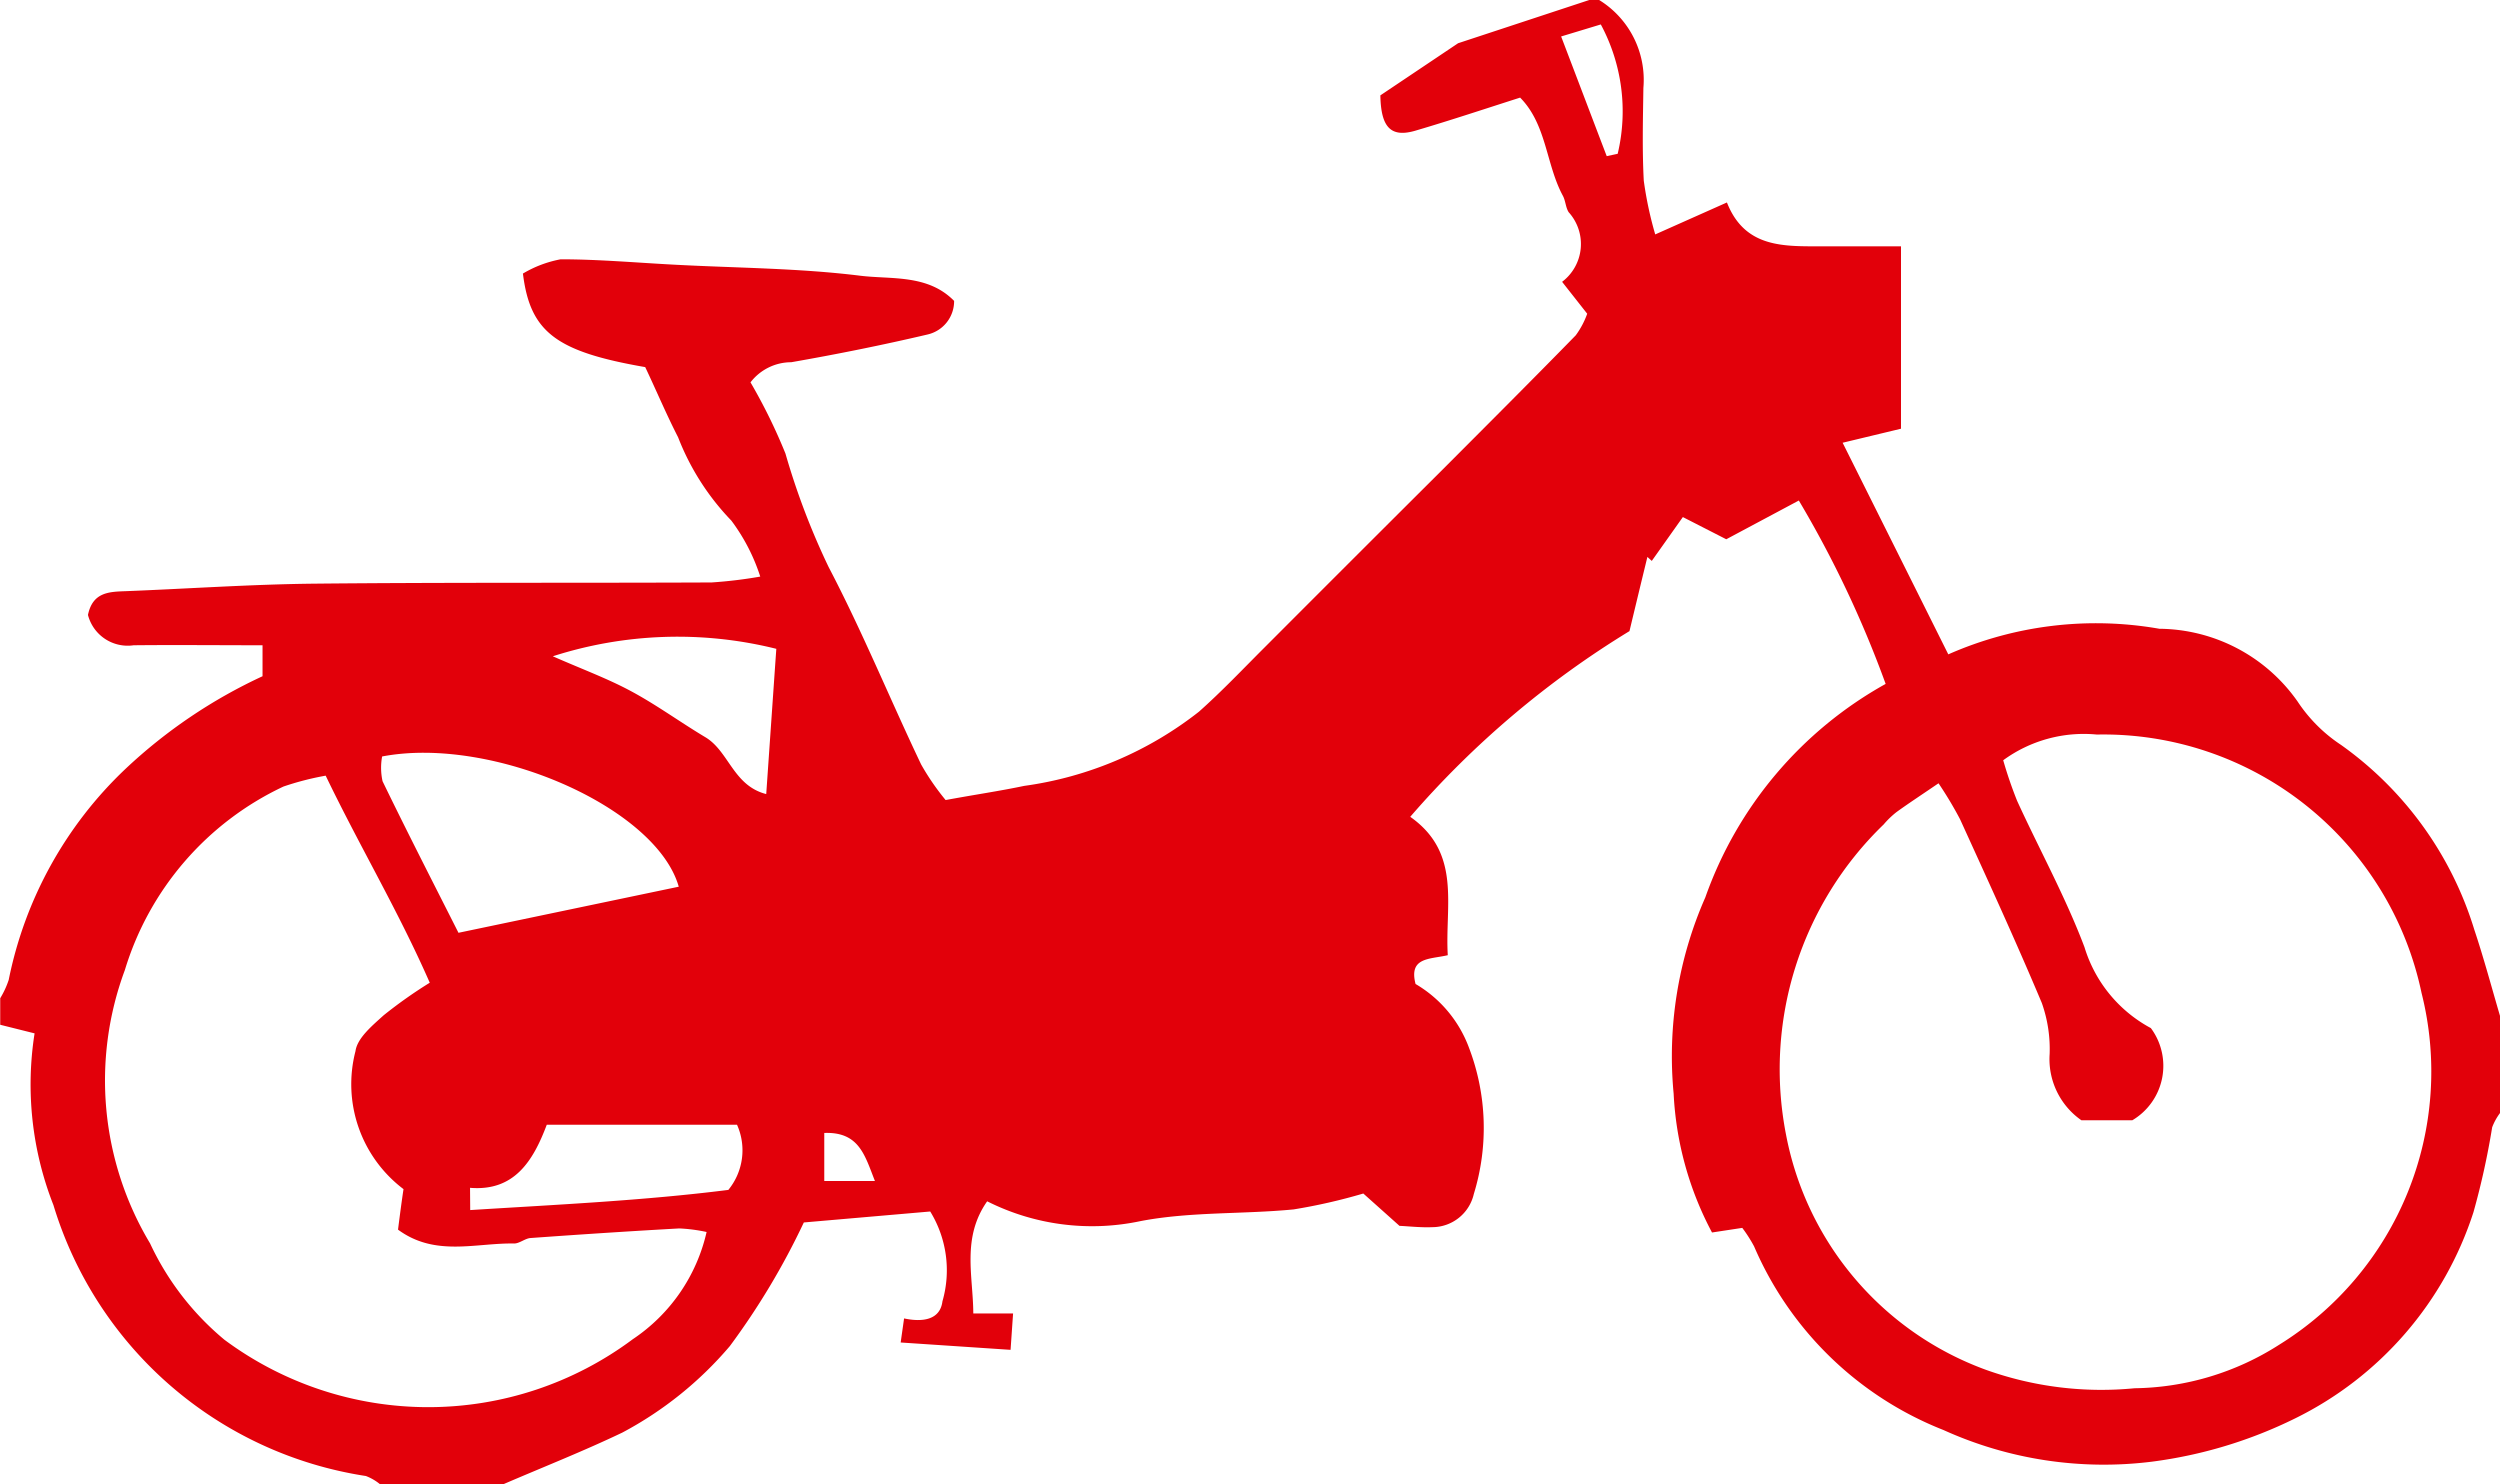
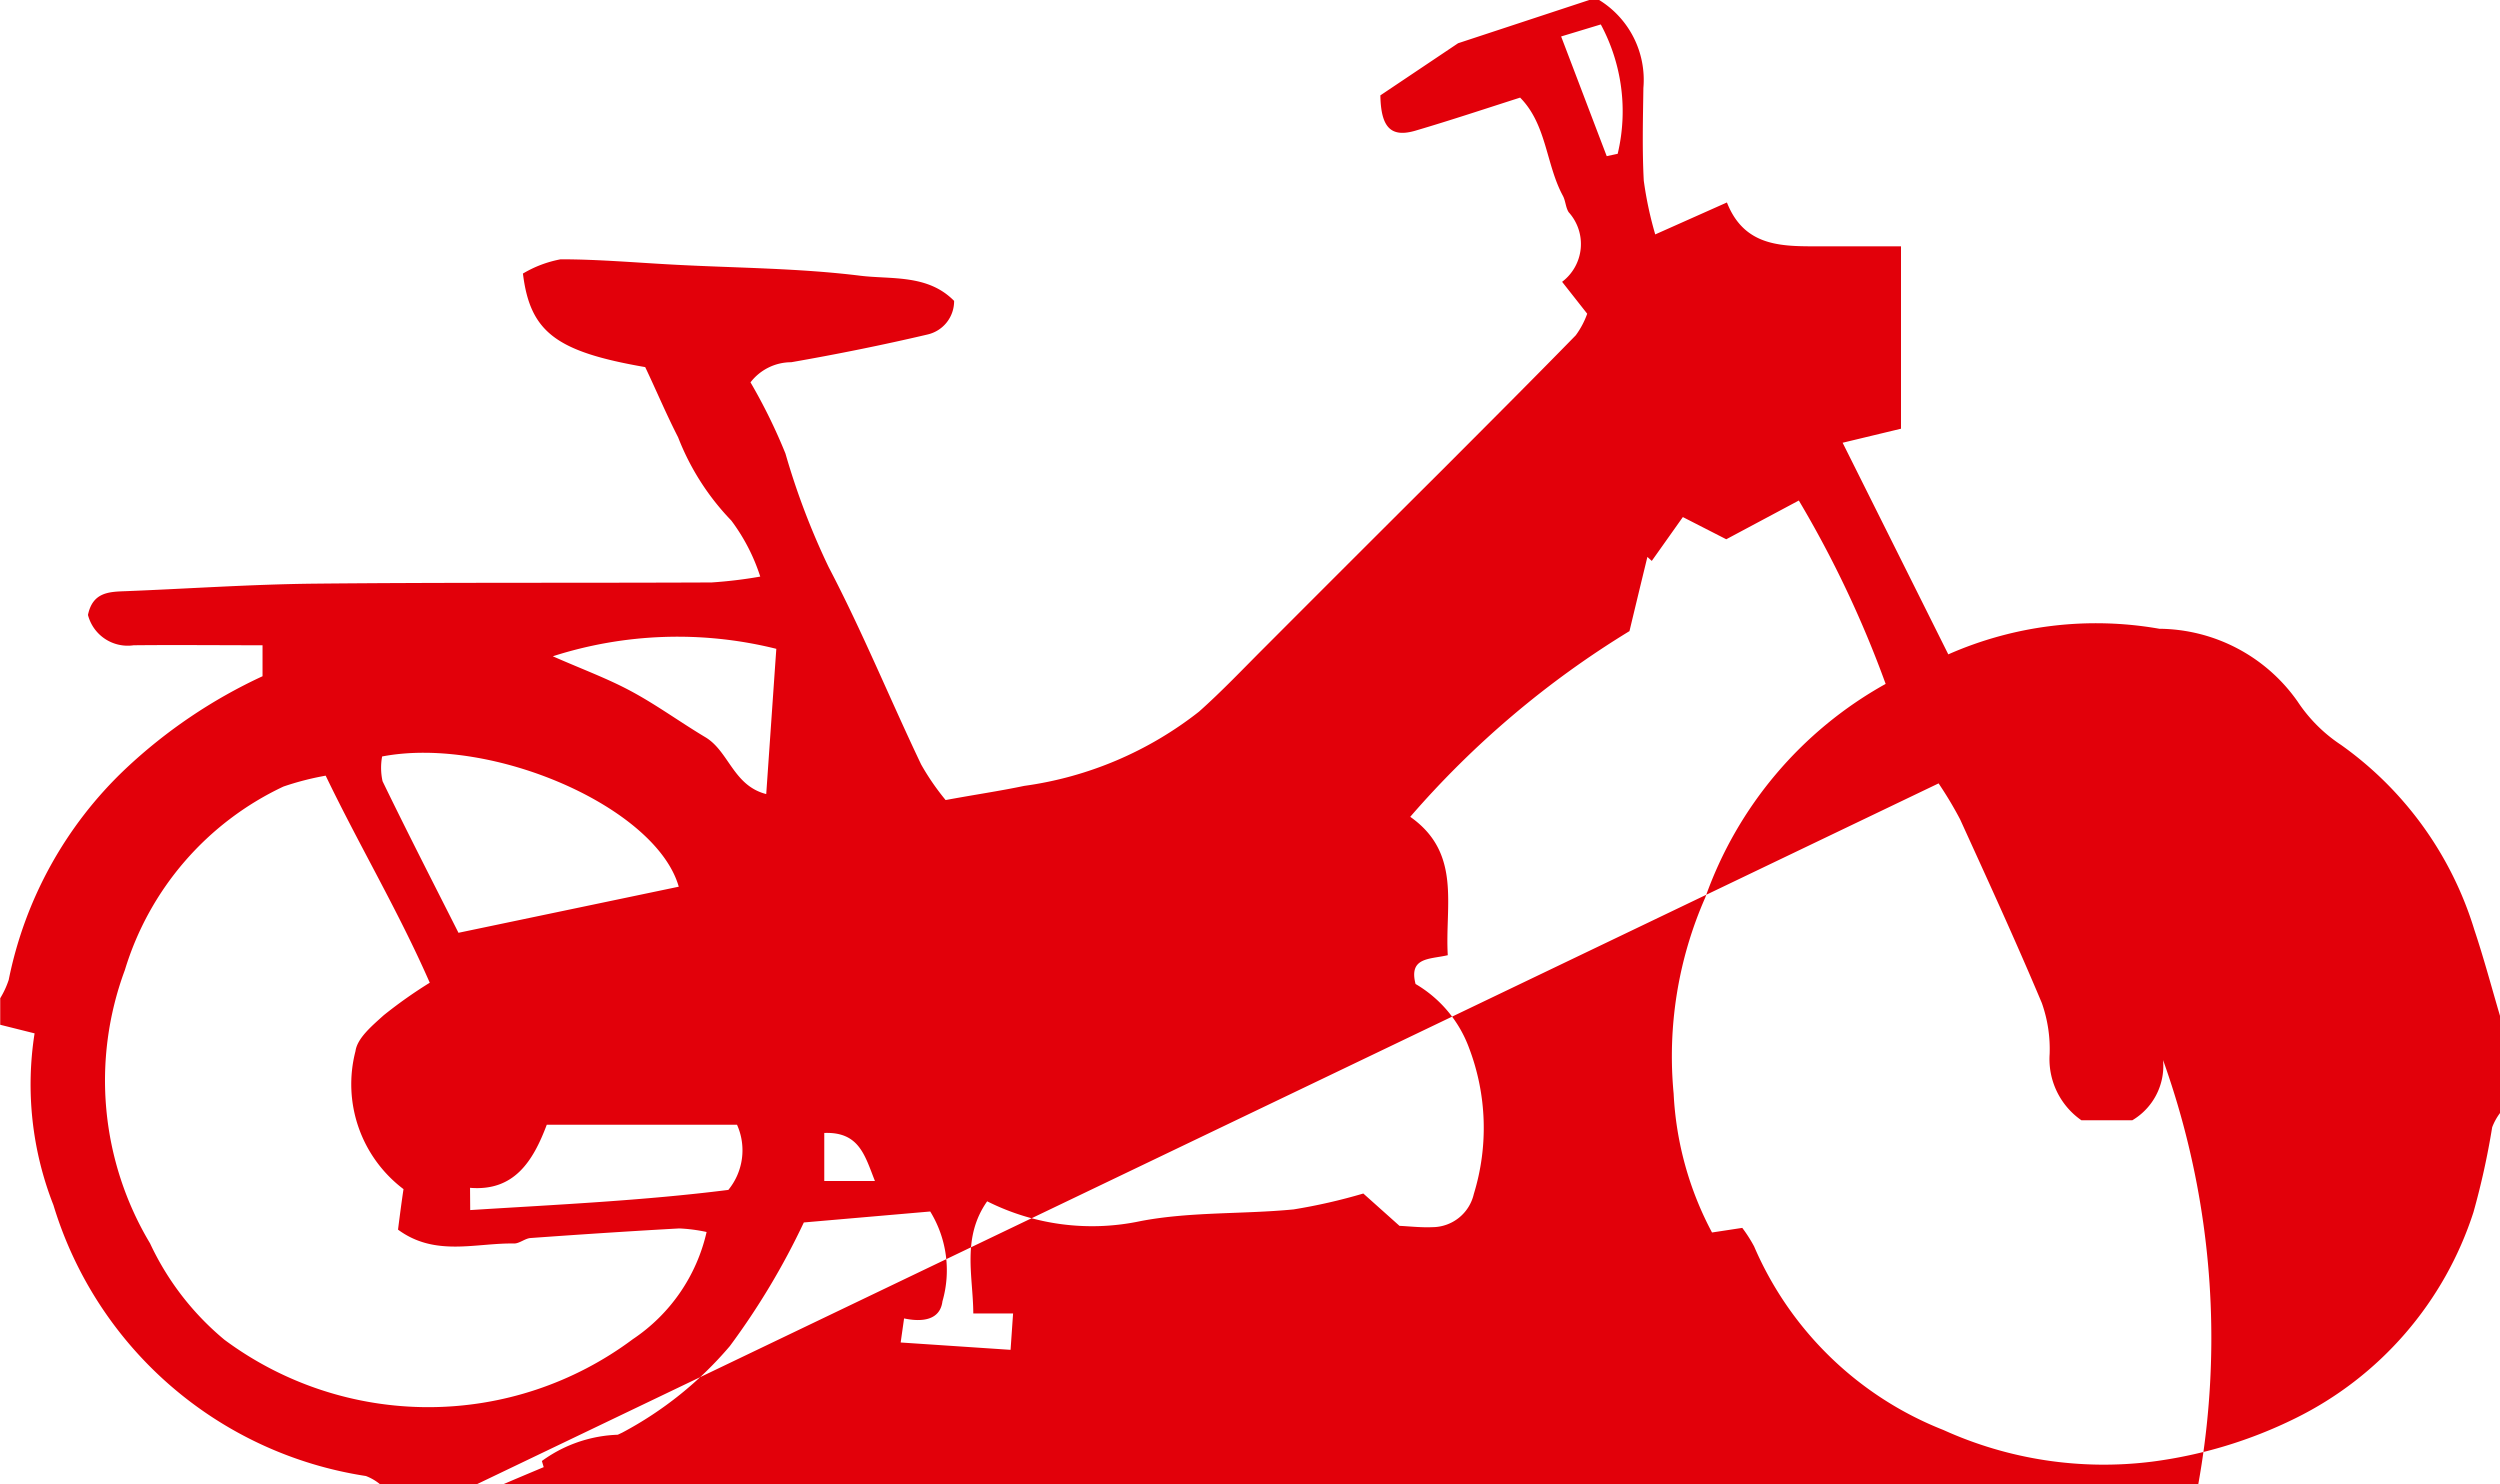
<svg xmlns="http://www.w3.org/2000/svg" width="45.613" height="27.078" viewBox="0 0 45.613 27.078">
  <g id="Gruppe_20" data-name="Gruppe 20" transform="translate(8.704 27.078)">
-     <path id="Pfad_20" data-name="Pfad 20" d="M0,0H-1.773a.914.914,0,0,0-.256-.148,7.073,7.073,0,0,1-5.7-4.943,6.011,6.011,0,0,1-.344-3.133L-8.7-8.381v-.484A1.613,1.613,0,0,0-8.545-9.2a7.272,7.272,0,0,1,2.131-3.85,9.419,9.419,0,0,1,2.5-1.69v-.565c-.805,0-1.579-.008-2.352,0a.748.748,0,0,1-.833-.553c.086-.417.385-.423.69-.434,1.146-.045,2.291-.125,3.438-.137,2.417-.024,4.834-.011,7.252-.022a8.326,8.326,0,0,0,.886-.107,3.474,3.474,0,0,0-.528-1.022A4.569,4.569,0,0,1,3.668-19.1c-.217-.423-.4-.86-.6-1.28-1.623-.282-2.1-.636-2.231-1.707a2.1,2.1,0,0,1,.688-.26c.7,0,1.406.064,2.109.1,1.121.059,2.249.062,3.36.2.568.069,1.231-.029,1.71.459a.624.624,0,0,1-.481.612c-.825.194-1.656.361-2.491.507a.938.938,0,0,0-.743.367,10.078,10.078,0,0,1,.638,1.3,13.257,13.257,0,0,0,.788,2.071c.615,1.174,1.118,2.406,1.687,3.6a4.458,4.458,0,0,0,.447.65c.543-.1.99-.165,1.432-.258a6.62,6.62,0,0,0,3.19-1.354c.421-.374.809-.785,1.208-1.183Q16-16.9,17.627-18.521c.809-.811,1.619-1.62,2.419-2.439a1.537,1.537,0,0,0,.209-.394l-.458-.582a.865.865,0,0,0,.12-1.27c-.056-.087-.056-.207-.106-.3-.31-.573-.294-1.3-.78-1.791-.654.209-1.272.415-1.9.6-.458.138-.64-.054-.65-.641l1.418-.951,2.406-.793h.161a1.711,1.711,0,0,1,.814,1.608c-.008.564-.023,1.13.007,1.692a6.72,6.72,0,0,0,.209.981l1.308-.583c.328.834,1.04.8,1.735.8.448,0,.9,0,1.441,0v3.328L24.915-19c.675,1.351,1.292,2.586,1.928,3.861a6.678,6.678,0,0,1,3.851-.467,3.112,3.112,0,0,1,2.522,1.327,2.79,2.79,0,0,0,.794.793,6.447,6.447,0,0,1,2.432,3.376c.173.517.313,1.044.467,1.567v1.773a1.057,1.057,0,0,0-.143.26,13.978,13.978,0,0,1-.341,1.548A6.374,6.374,0,0,1,33.173-1.2a8.3,8.3,0,0,1-2.618.791,7.083,7.083,0,0,1-3.8-.578A6.254,6.254,0,0,1,23.3-4.337a2.539,2.539,0,0,0-.216-.338l-.552.084a6.011,6.011,0,0,1-.7-2.532,7.193,7.193,0,0,1,.578-3.582A7.2,7.2,0,0,1,25.7-14.6a19.719,19.719,0,0,0-1.584-3.346l-1.324.707L22-17.644l-.567.8-.08-.073c-.1.411-.2.823-.327,1.354a16.971,16.971,0,0,0-4,3.388c.943.663.63,1.62.685,2.525-.331.077-.715.033-.588.525A2.255,2.255,0,0,1,18.1-7.956a4.1,4.1,0,0,1,.086,2.663.779.779,0,0,1-.756.605c-.211.009-.423-.016-.6-.024l-.66-.59a10.313,10.313,0,0,1-1.272.29c-.929.09-1.88.039-2.791.213a4.256,4.256,0,0,1-2.8-.361c-.467.667-.256,1.359-.253,2.046h.726c-.016.225-.028.409-.046.664L7.729-2.584c.03-.214.045-.316.062-.439.328.07.657.034.7-.312a2.046,2.046,0,0,0-.223-1.639l-2.306.2a13.307,13.307,0,0,1-1.35,2.256A6.686,6.686,0,0,1,2.65-.94C1.939-.6,1.206-.311.484,0H0ZM26.662-12.785c-.33.225-.552.37-.766.525a1.635,1.635,0,0,0-.232.224,6.208,6.208,0,0,0-1.781,5.663,5.7,5.7,0,0,0,3.645,4.287,6.251,6.251,0,0,0,2.714.337,5.009,5.009,0,0,0,2.635-.792,5.864,5.864,0,0,0,2.6-6.423,5.931,5.931,0,0,0-5.923-4.712,2.491,2.491,0,0,0-1.709.469,7.645,7.645,0,0,0,.253.739c.408.892.885,1.757,1.23,2.672A2.5,2.5,0,0,0,30.539-8.32,1.155,1.155,0,0,1,30.2-6.638h-.928a1.36,1.36,0,0,1-.58-1.208,2.52,2.52,0,0,0-.142-.931c-.474-1.128-.985-2.24-1.492-3.353a6.991,6.991,0,0,0-.392-.655m-29.421-.142a5.158,5.158,0,0,0-.778.2A5.445,5.445,0,0,0-6.426-9.379a5.785,5.785,0,0,0,.46,4.987A5.065,5.065,0,0,0-4.608-2.633a6.237,6.237,0,0,0,7.451-.012A3.205,3.205,0,0,0,4.188-4.6a2.952,2.952,0,0,0-.5-.065c-.9.05-1.808.11-2.712.175-.1.007-.2.1-.3.1-.7-.013-1.44.247-2.118-.253.033-.26.066-.513.1-.739A2.4,2.4,0,0,1-2.218-7.9c.032-.239.308-.467.514-.654a8.467,8.467,0,0,1,.841-.594c-.574-1.31-1.276-2.484-1.9-3.78M3.68-10.9c-.412-1.451-3.413-2.759-5.412-2.376a1.138,1.138,0,0,0,.008.452c.461.951.945,1.893,1.385,2.765L3.68-10.9M-.125-5c1.593-.1,3.17-.173,4.71-.368a1.142,1.142,0,0,0,.158-1.189H1.272c-.25.665-.595,1.218-1.4,1.151ZM5.46-15.24a7.442,7.442,0,0,0-4.078.136c.533.235,1,.406,1.43.638.467.251.9.568,1.354.839.429.256.508.884,1.11,1.037.064-.92.124-1.794.184-2.65M19.779-26.413c.3.786.565,1.485.832,2.184l.2-.043a3.347,3.347,0,0,0-.308-2.36l-.723.219M7.259-5.531c-.184-.465-.286-.9-.924-.876v.876Z" fill="#e2000a" />
+     <path id="Pfad_20" data-name="Pfad 20" d="M0,0H-1.773a.914.914,0,0,0-.256-.148,7.073,7.073,0,0,1-5.7-4.943,6.011,6.011,0,0,1-.344-3.133L-8.7-8.381v-.484A1.613,1.613,0,0,0-8.545-9.2a7.272,7.272,0,0,1,2.131-3.85,9.419,9.419,0,0,1,2.5-1.69v-.565c-.805,0-1.579-.008-2.352,0a.748.748,0,0,1-.833-.553c.086-.417.385-.423.69-.434,1.146-.045,2.291-.125,3.438-.137,2.417-.024,4.834-.011,7.252-.022a8.326,8.326,0,0,0,.886-.107,3.474,3.474,0,0,0-.528-1.022A4.569,4.569,0,0,1,3.668-19.1c-.217-.423-.4-.86-.6-1.28-1.623-.282-2.1-.636-2.231-1.707a2.1,2.1,0,0,1,.688-.26c.7,0,1.406.064,2.109.1,1.121.059,2.249.062,3.36.2.568.069,1.231-.029,1.71.459a.624.624,0,0,1-.481.612c-.825.194-1.656.361-2.491.507a.938.938,0,0,0-.743.367,10.078,10.078,0,0,1,.638,1.3,13.257,13.257,0,0,0,.788,2.071c.615,1.174,1.118,2.406,1.687,3.6a4.458,4.458,0,0,0,.447.65c.543-.1.99-.165,1.432-.258a6.62,6.62,0,0,0,3.19-1.354c.421-.374.809-.785,1.208-1.183Q16-16.9,17.627-18.521c.809-.811,1.619-1.62,2.419-2.439a1.537,1.537,0,0,0,.209-.394l-.458-.582a.865.865,0,0,0,.12-1.27c-.056-.087-.056-.207-.106-.3-.31-.573-.294-1.3-.78-1.791-.654.209-1.272.415-1.9.6-.458.138-.64-.054-.65-.641l1.418-.951,2.406-.793h.161a1.711,1.711,0,0,1,.814,1.608c-.008.564-.023,1.13.007,1.692a6.72,6.72,0,0,0,.209.981l1.308-.583c.328.834,1.04.8,1.735.8.448,0,.9,0,1.441,0v3.328L24.915-19c.675,1.351,1.292,2.586,1.928,3.861a6.678,6.678,0,0,1,3.851-.467,3.112,3.112,0,0,1,2.522,1.327,2.79,2.79,0,0,0,.794.793,6.447,6.447,0,0,1,2.432,3.376c.173.517.313,1.044.467,1.567v1.773a1.057,1.057,0,0,0-.143.26,13.978,13.978,0,0,1-.341,1.548A6.374,6.374,0,0,1,33.173-1.2a8.3,8.3,0,0,1-2.618.791,7.083,7.083,0,0,1-3.8-.578A6.254,6.254,0,0,1,23.3-4.337a2.539,2.539,0,0,0-.216-.338l-.552.084a6.011,6.011,0,0,1-.7-2.532,7.193,7.193,0,0,1,.578-3.582A7.2,7.2,0,0,1,25.7-14.6a19.719,19.719,0,0,0-1.584-3.346l-1.324.707L22-17.644l-.567.8-.08-.073c-.1.411-.2.823-.327,1.354a16.971,16.971,0,0,0-4,3.388c.943.663.63,1.62.685,2.525-.331.077-.715.033-.588.525A2.255,2.255,0,0,1,18.1-7.956a4.1,4.1,0,0,1,.086,2.663.779.779,0,0,1-.756.605c-.211.009-.423-.016-.6-.024l-.66-.59a10.313,10.313,0,0,1-1.272.29c-.929.09-1.88.039-2.791.213a4.256,4.256,0,0,1-2.8-.361c-.467.667-.256,1.359-.253,2.046h.726c-.016.225-.028.409-.046.664L7.729-2.584c.03-.214.045-.316.062-.439.328.07.657.034.7-.312a2.046,2.046,0,0,0-.223-1.639l-2.306.2a13.307,13.307,0,0,1-1.35,2.256A6.686,6.686,0,0,1,2.65-.94C1.939-.6,1.206-.311.484,0H0Zc-.33.225-.552.37-.766.525a1.635,1.635,0,0,0-.232.224,6.208,6.208,0,0,0-1.781,5.663,5.7,5.7,0,0,0,3.645,4.287,6.251,6.251,0,0,0,2.714.337,5.009,5.009,0,0,0,2.635-.792,5.864,5.864,0,0,0,2.6-6.423,5.931,5.931,0,0,0-5.923-4.712,2.491,2.491,0,0,0-1.709.469,7.645,7.645,0,0,0,.253.739c.408.892.885,1.757,1.23,2.672A2.5,2.5,0,0,0,30.539-8.32,1.155,1.155,0,0,1,30.2-6.638h-.928a1.36,1.36,0,0,1-.58-1.208,2.52,2.52,0,0,0-.142-.931c-.474-1.128-.985-2.24-1.492-3.353a6.991,6.991,0,0,0-.392-.655m-29.421-.142a5.158,5.158,0,0,0-.778.2A5.445,5.445,0,0,0-6.426-9.379a5.785,5.785,0,0,0,.46,4.987A5.065,5.065,0,0,0-4.608-2.633a6.237,6.237,0,0,0,7.451-.012A3.205,3.205,0,0,0,4.188-4.6a2.952,2.952,0,0,0-.5-.065c-.9.05-1.808.11-2.712.175-.1.007-.2.1-.3.1-.7-.013-1.44.247-2.118-.253.033-.26.066-.513.1-.739A2.4,2.4,0,0,1-2.218-7.9c.032-.239.308-.467.514-.654a8.467,8.467,0,0,1,.841-.594c-.574-1.31-1.276-2.484-1.9-3.78M3.68-10.9c-.412-1.451-3.413-2.759-5.412-2.376a1.138,1.138,0,0,0,.008.452c.461.951.945,1.893,1.385,2.765L3.68-10.9M-.125-5c1.593-.1,3.17-.173,4.71-.368a1.142,1.142,0,0,0,.158-1.189H1.272c-.25.665-.595,1.218-1.4,1.151ZM5.46-15.24a7.442,7.442,0,0,0-4.078.136c.533.235,1,.406,1.43.638.467.251.9.568,1.354.839.429.256.508.884,1.11,1.037.064-.92.124-1.794.184-2.65M19.779-26.413c.3.786.565,1.485.832,2.184l.2-.043a3.347,3.347,0,0,0-.308-2.36l-.723.219M7.259-5.531c-.184-.465-.286-.9-.924-.876v.876Z" fill="#e2000a" />
  </g>
</svg>